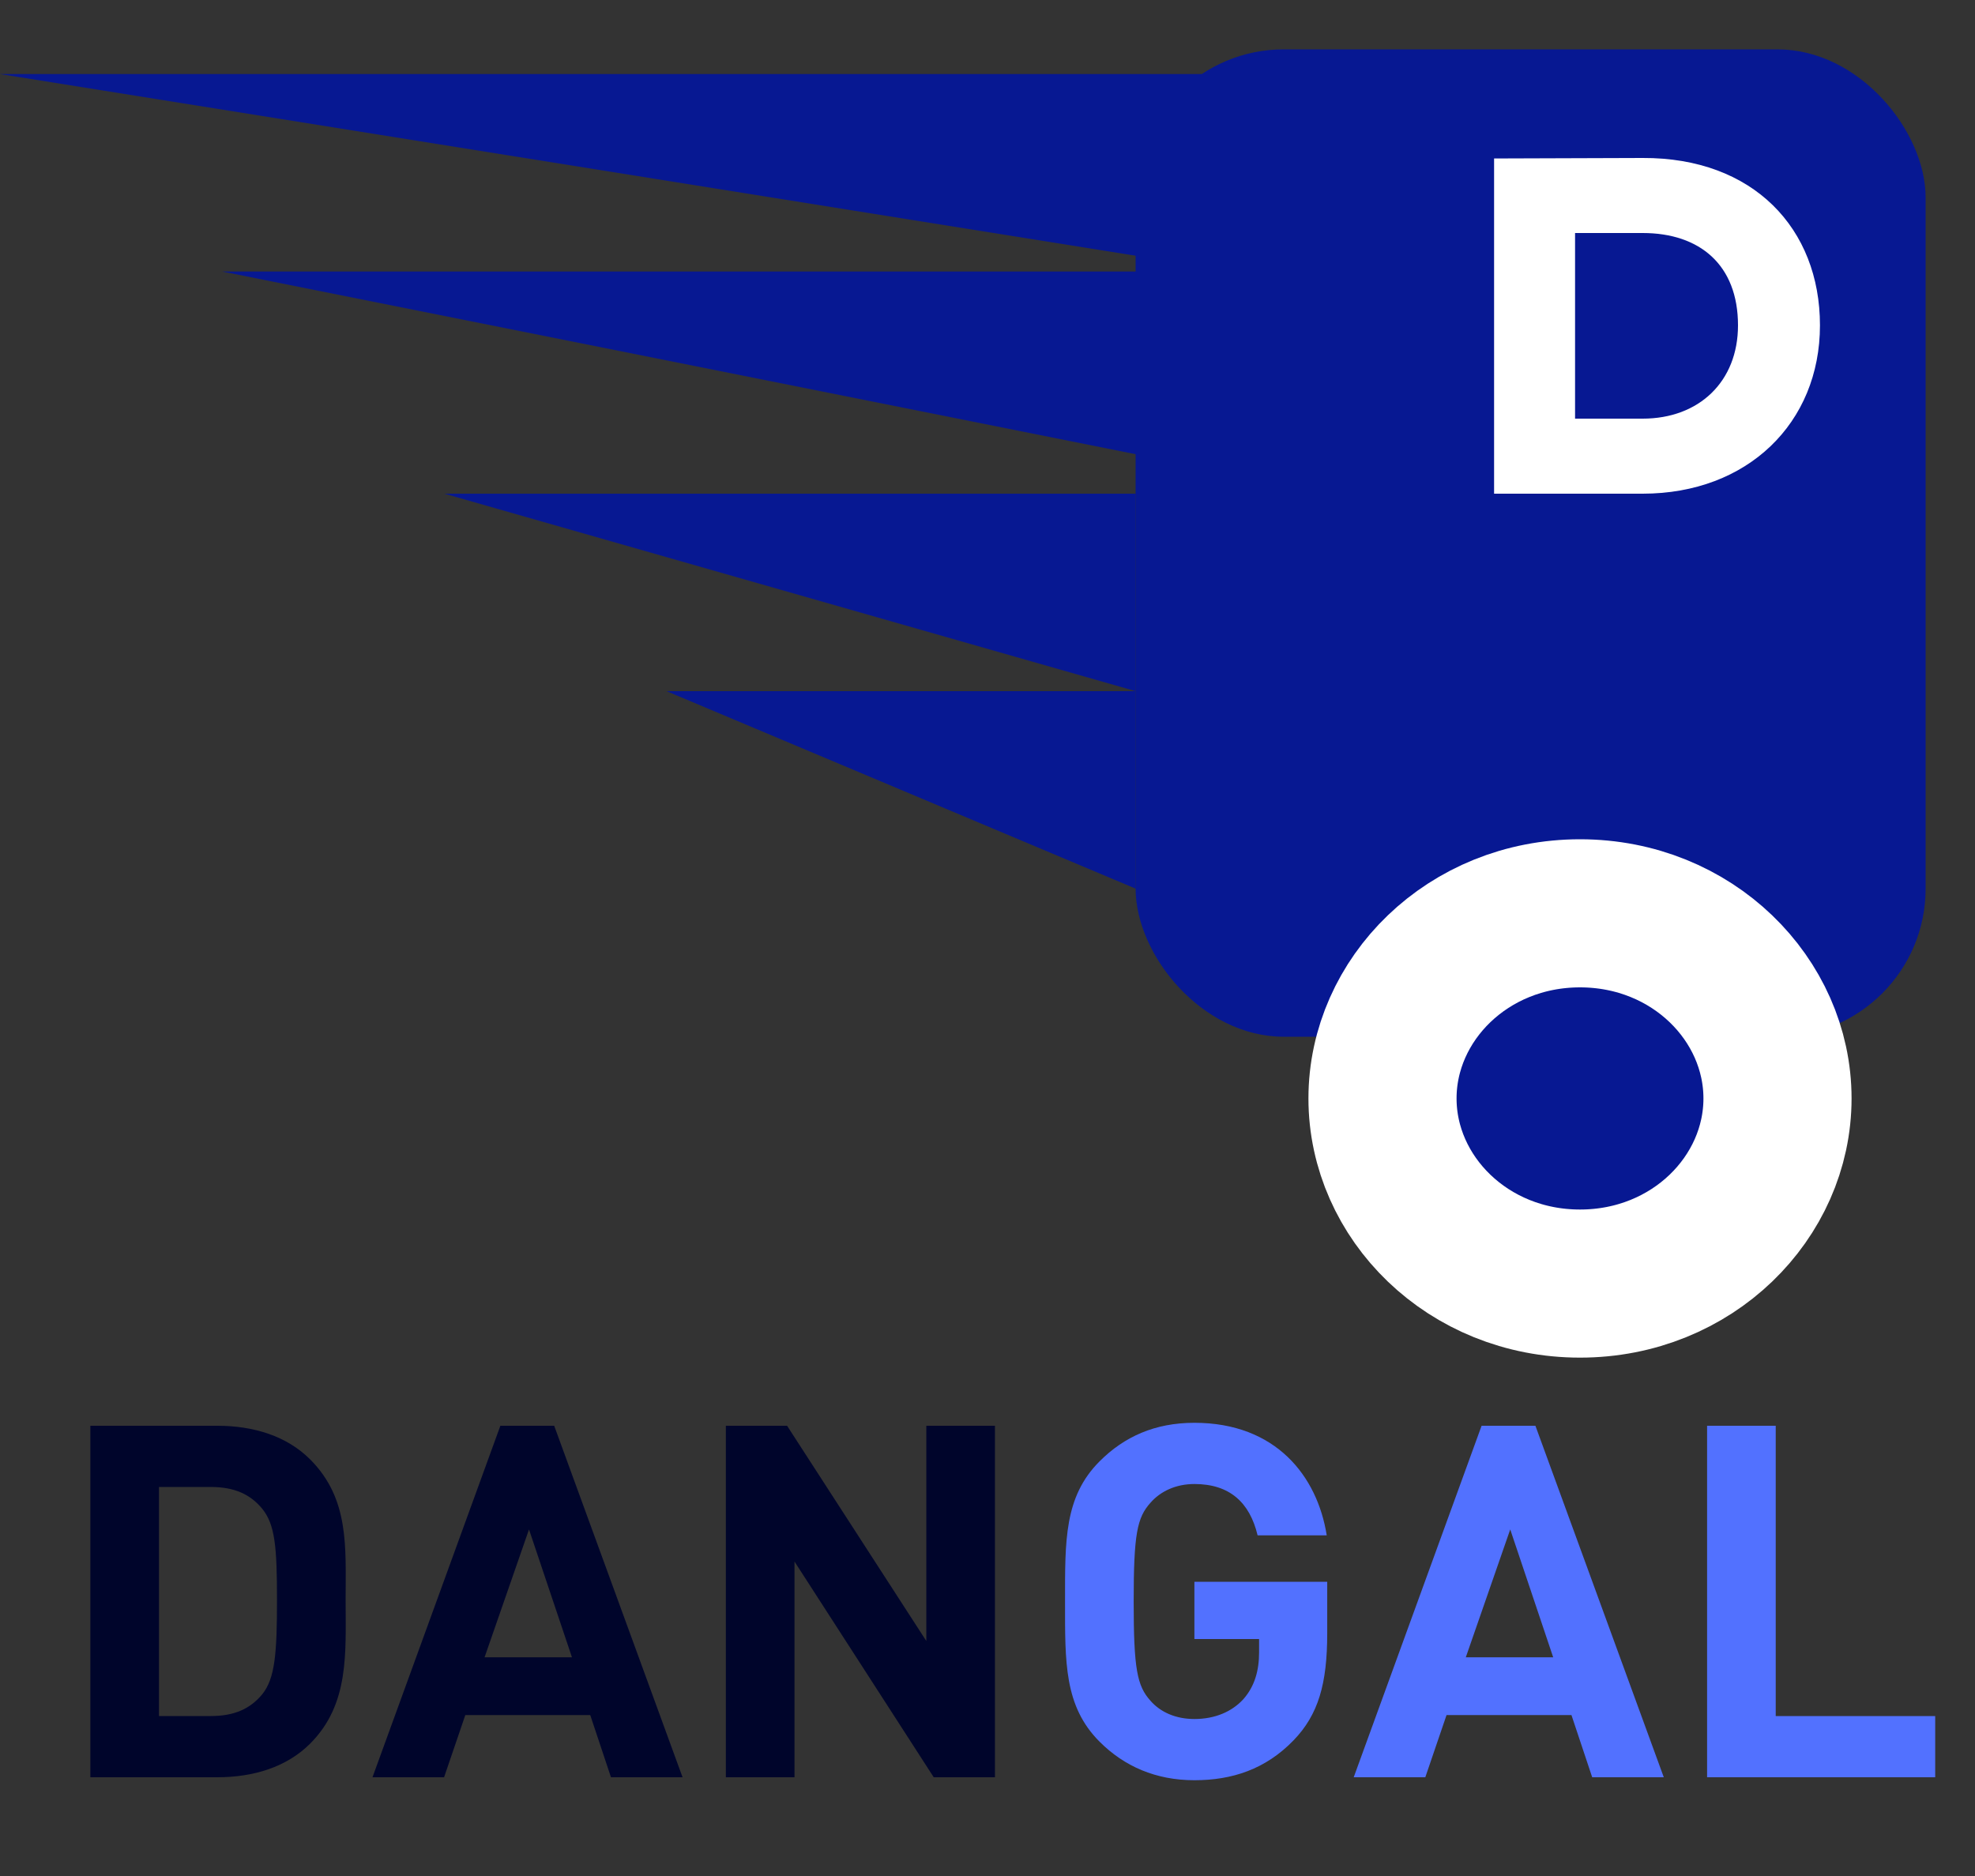
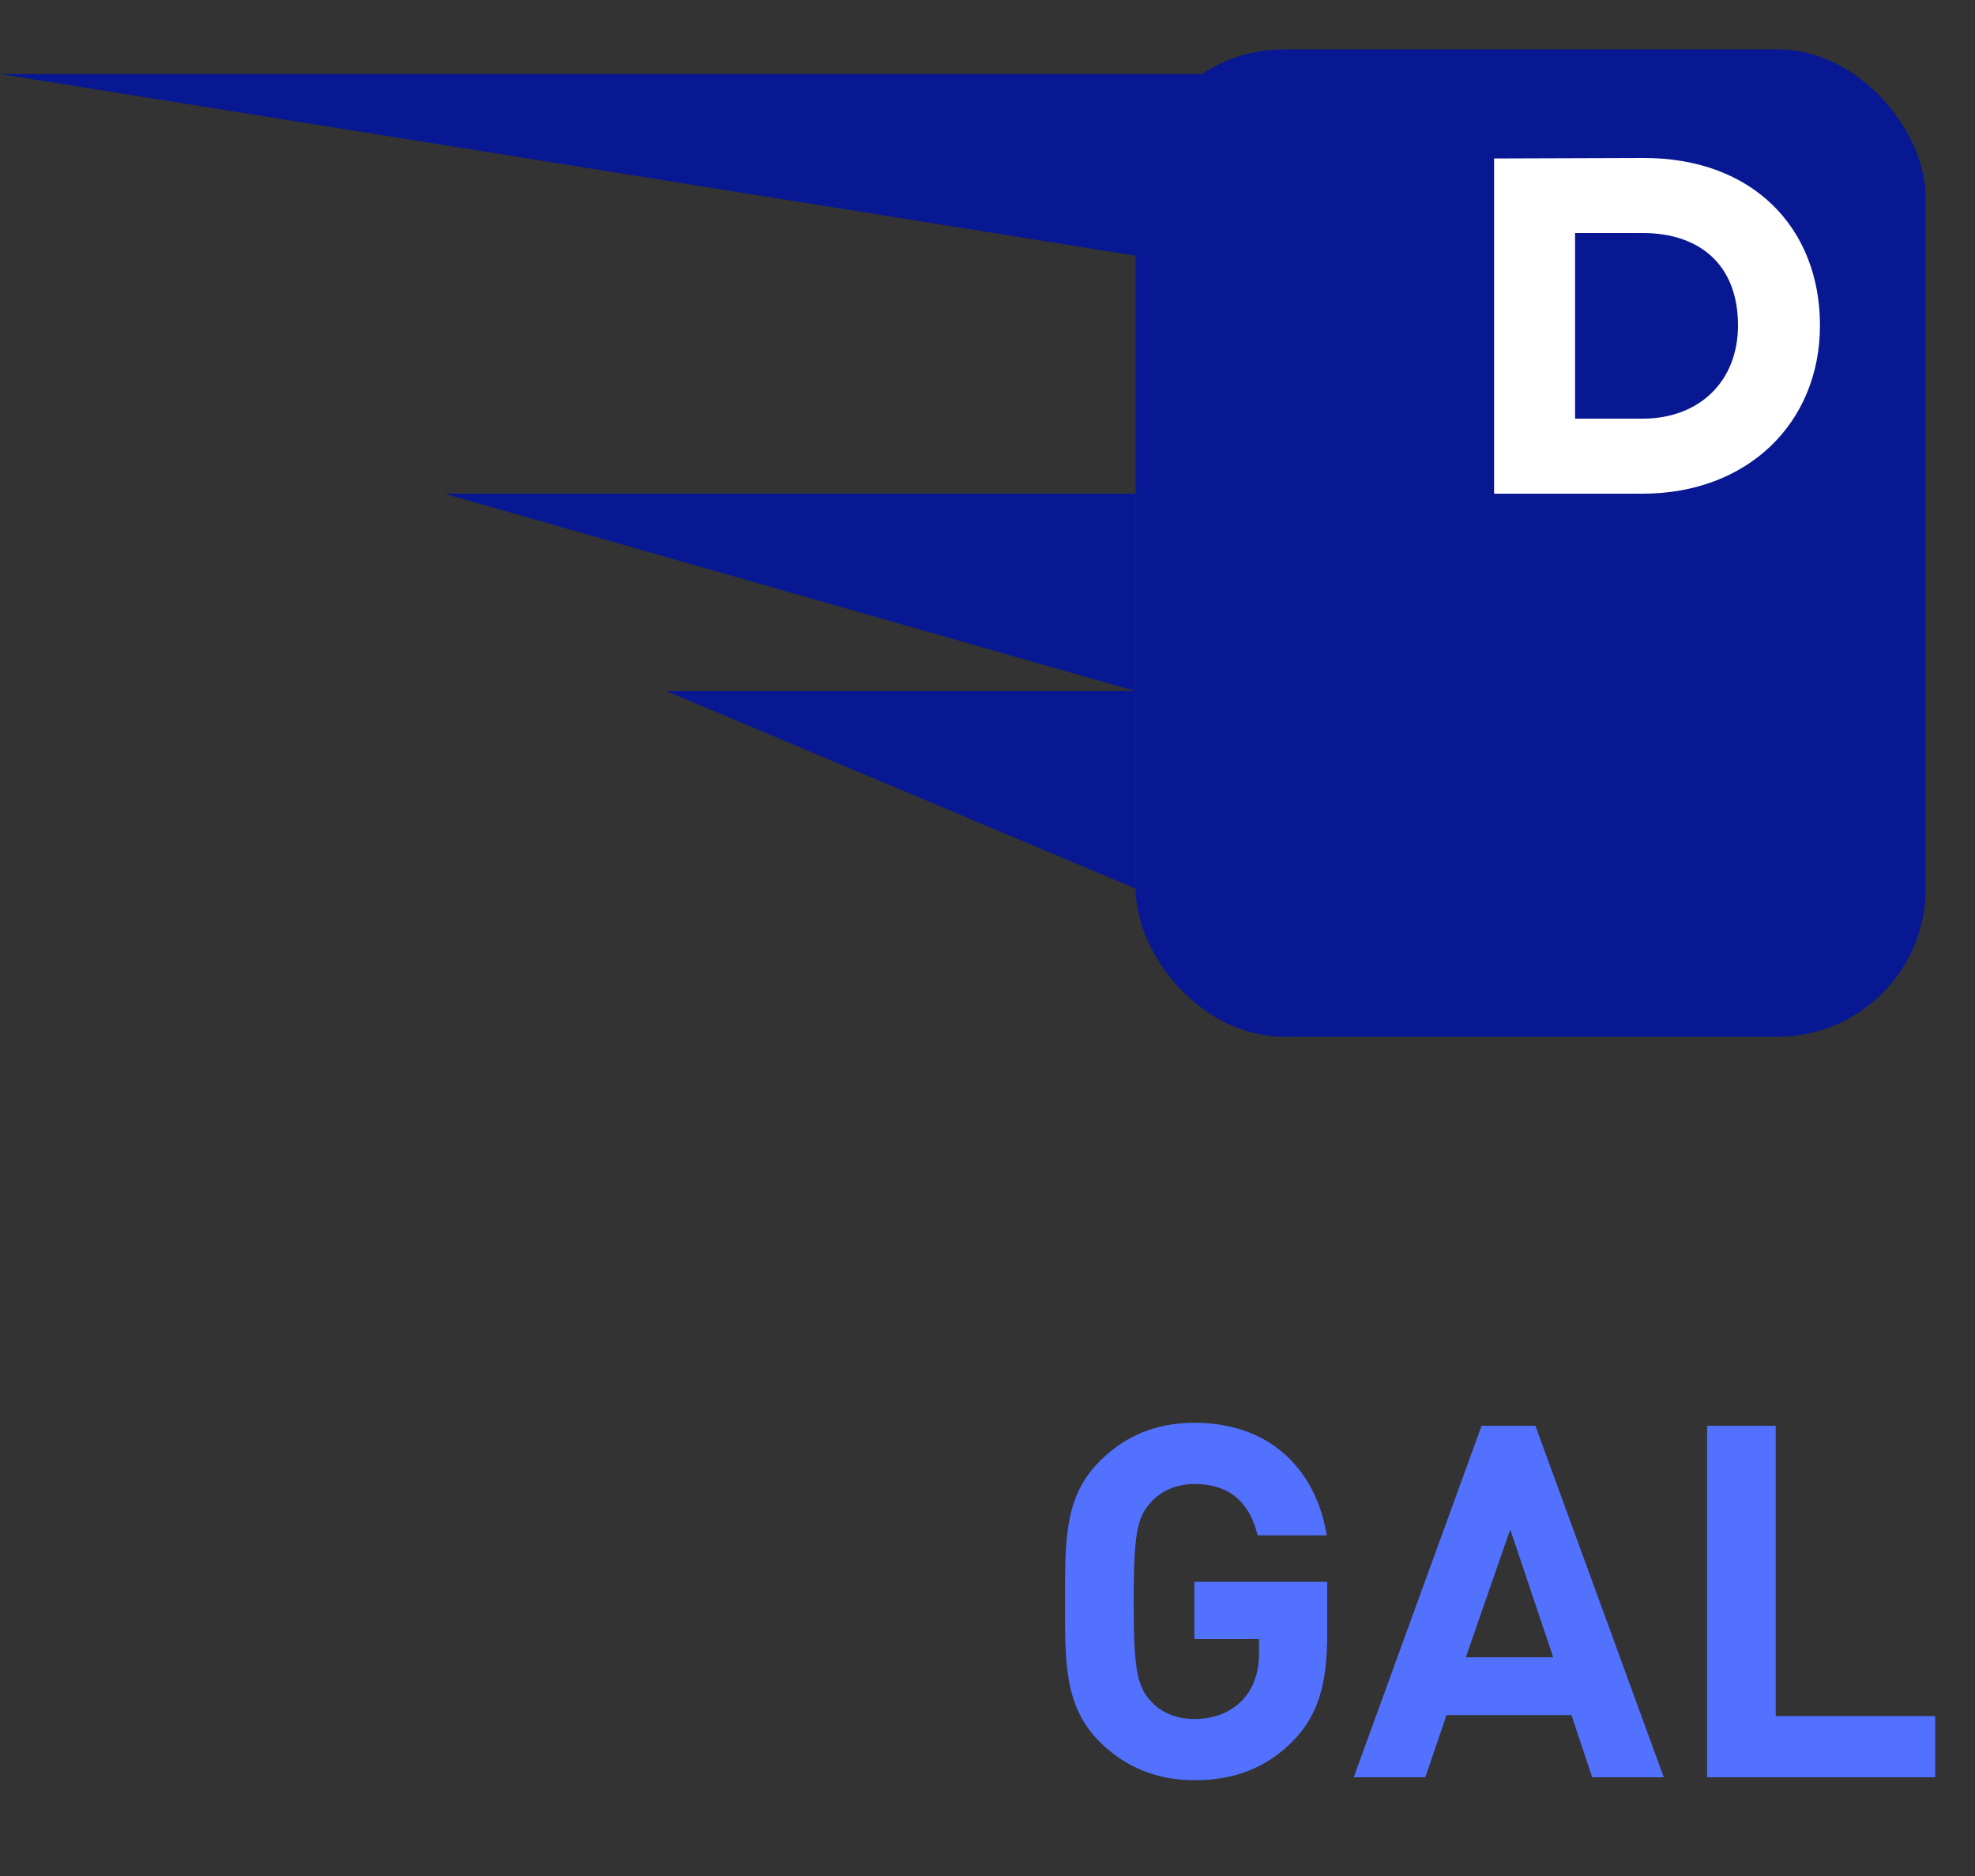
<svg xmlns="http://www.w3.org/2000/svg" width="80" height="76" viewBox="0 0 80 76" fill="none">
  <rect x="0" y="0" width="80" height="76" fill="#333333" stroke="none" />
  <rect x="46" y="2" width="32" height="40" rx="6" fill="#071892" />
  <path d="M50 3H0L50 11V3Z" fill="#071892" />
-   <path d="M49 11H9L49 19V11Z" fill="#071892" />
  <path d="M46 20H18L46 28V20Z" fill="#071892" />
  <path d="M46 28H27L46 36V28Z" fill="#071892" />
-   <path d="M72 44.5C72 48.512 68.551 52 64 52C59.449 52 56 48.512 56 44.5C56 40.488 59.449 37 64 37C68.551 37 72 40.488 72 44.5Z" fill="#071892" stroke="white" stroke-width="6" />
  <path d="M66.54 6.4L60.52 6.42V20H66.54C70.78 20 73.72 17.14 73.72 13.18C73.72 9.26 71.02 6.38 66.54 6.4ZM63.8 9.44H66.54C68.86 9.44 70.4 10.74 70.4 13.18C70.4 15.46 68.82 16.96 66.54 16.96H63.8V9.44Z" fill="white" />
-   <path d="M14 64.82C14 62.68 14.16 60.72 12.56 59.12C11.62 58.18 10.28 57.76 8.8 57.76H3.66V72H8.8C10.28 72 11.62 71.58 12.56 70.64C14.16 69.04 14 66.96 14 64.82ZM11.22 64.82C11.22 66.98 11.14 68 10.62 68.64C10.14 69.22 9.5 69.52 8.54 69.52H6.44V60.24H8.54C9.5 60.24 10.14 60.54 10.62 61.12C11.14 61.76 11.22 62.66 11.22 64.82ZM27.648 72L22.448 57.76H20.268L15.088 72H17.988L18.848 69.48H23.908L24.748 72H27.648ZM23.168 67.14H19.628L21.428 61.96L23.168 67.14ZM40.302 72V57.76H37.522V66.48L31.882 57.76H29.402V72H32.182V63.26L37.822 72H40.302Z" fill="#00052B" />
  <path d="M53.761 66.16V64.08H48.381V66.4H51.001V66.94C51.001 67.68 50.821 68.32 50.361 68.84C49.901 69.34 49.221 69.64 48.381 69.64C47.621 69.64 47.001 69.36 46.601 68.9C46.061 68.3 45.921 67.62 45.921 64.88C45.921 62.14 46.061 61.48 46.601 60.88C47.001 60.42 47.621 60.12 48.381 60.12C49.801 60.12 50.621 60.86 50.941 62.2H53.741C53.361 59.8 51.681 57.64 48.381 57.64C46.781 57.64 45.541 58.2 44.541 59.2C43.101 60.64 43.141 62.42 43.141 64.88C43.141 67.34 43.101 69.12 44.541 70.56C45.541 71.56 46.821 72.12 48.381 72.12C49.901 72.12 51.261 71.68 52.401 70.5C53.401 69.46 53.761 68.22 53.761 66.16ZM67.394 72L62.194 57.76H60.014L54.834 72H57.734L58.594 69.48H63.654L64.494 72H67.394ZM62.914 67.14H59.374L61.174 61.96L62.914 67.14ZM78.388 72V69.52H71.928V57.76H69.148V72H78.388Z" fill="#5271FF" />
</svg>